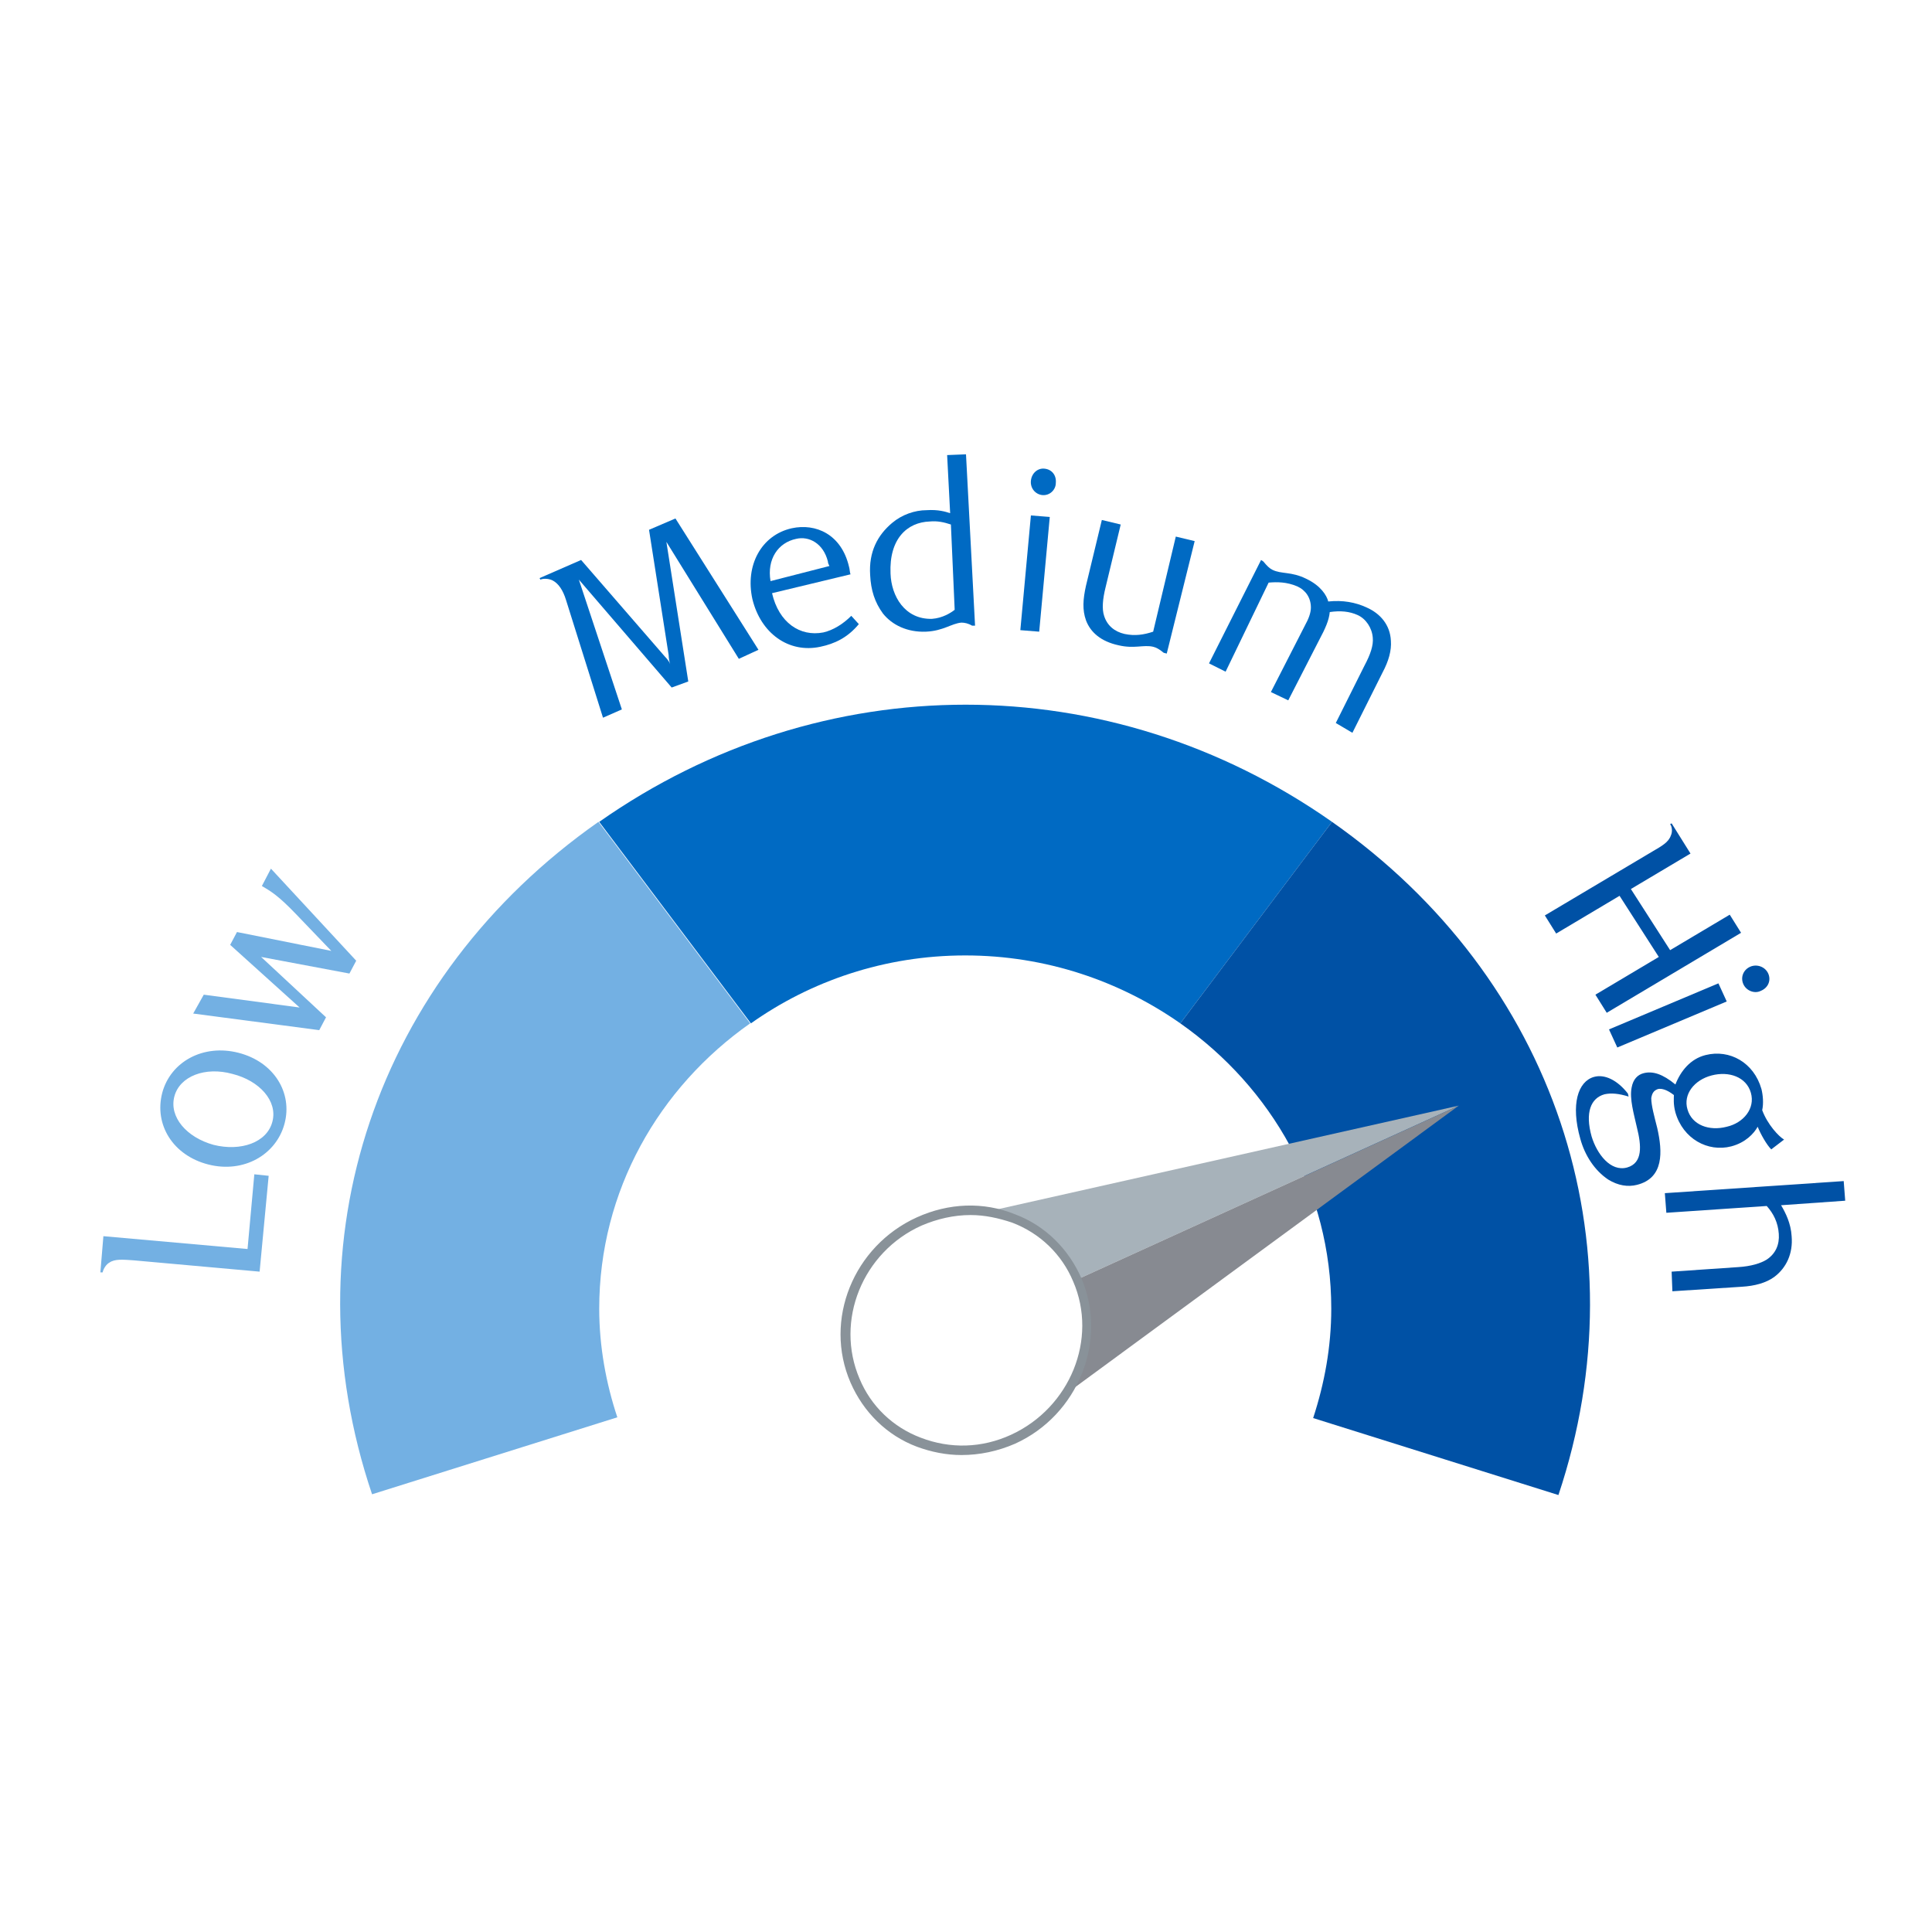
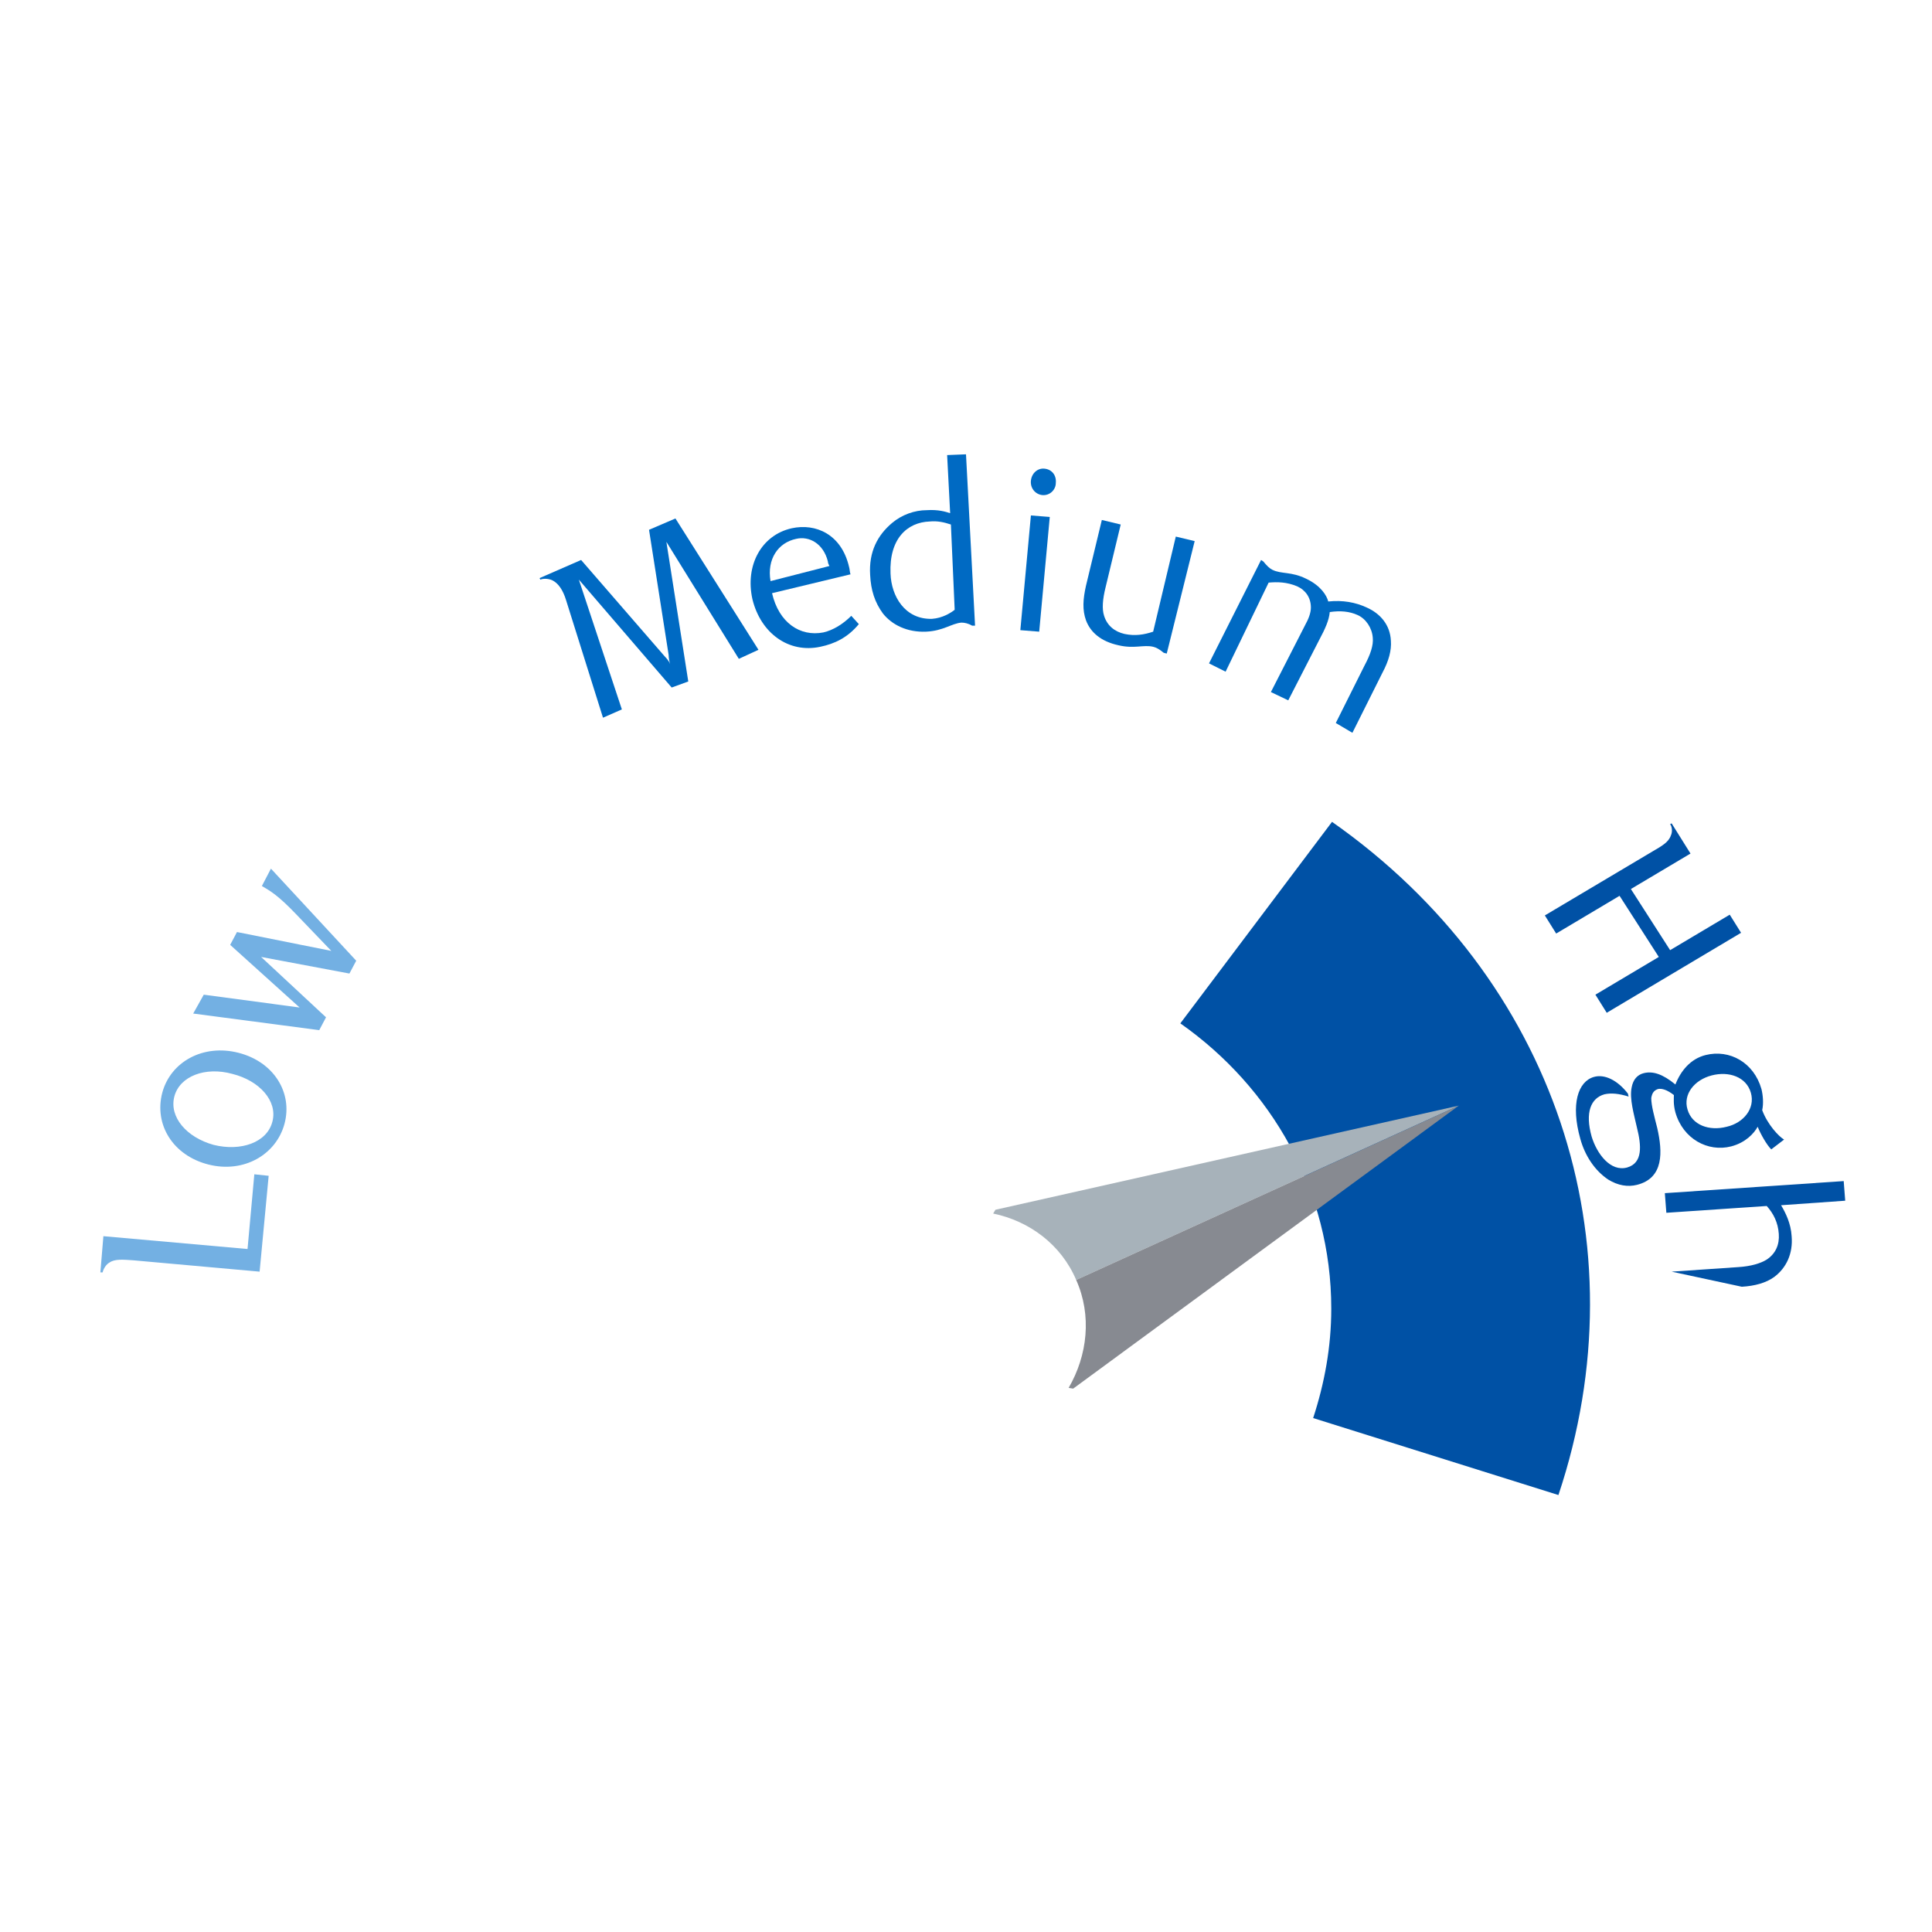
<svg xmlns="http://www.w3.org/2000/svg" version="1.1" id="Layer_1" x="0px" y="0px" viewBox="0 0 256 256" style="enable-background:new 0 0 256 256;" xml:space="preserve">
  <style type="text/css">
	.st0{fill:#73B0E3;}
	.st1{enable-background:new    ;}
	.st2{fill:#006AC3;}
	.st3{fill:#0051A5;}
	.st4{fill:#A7B2BA;}
	.st5{fill:#878A91;}
	.st6{fill:#899299;}
</style>
  <g>
    <g>
-       <path class="st0" d="M99.4,135.6l-20.1-26.7c-29.5,20.7-41.3,55.6-30,89.1l32.5-10.2c-1.5-4.5-2.4-9.4-2.4-14.4    C79.4,157.8,87.3,144.1,99.4,135.6" />
      <g>
        <g class="st1">
          <path class="st0" d="M35.6,155.8l-1.2,12.7l-16.7-1.5c-1.4-0.1-2.5-0.2-3.2,0.3c-0.4,0.2-0.8,0.8-0.9,1.3l-0.3,0l0.4-4.8      l19.1,1.7l0.9-9.9L35.6,155.8z" />
        </g>
        <g class="st1">
          <path class="st0" d="M37.7,148.9c-1.1,4.1-5.4,6.6-10.1,5.4c-4.7-1.2-7.2-5.3-6.1-9.5c1.1-4.1,5.4-6.5,10.1-5.3      C36.3,140.7,38.8,144.8,37.7,148.9z M23.1,145.3c-0.7,2.7,1.6,5.4,5.2,6.4c3.6,0.9,7.1-0.3,7.8-3.1c0.7-2.7-1.7-5.4-5.3-6.3      C27.2,141.3,23.8,142.6,23.1,145.3z" />
        </g>
        <g class="st1">
          <path class="st0" d="M47.2,127.3l-0.9,1.7l-11.7-2.2l8.6,8l-0.9,1.7l-16.7-2.2l1.4-2.5l12.7,1.7l-9.2-8.3l0.9-1.7l12.5,2.5      l-4.7-4.9c-2.3-2.4-3.3-3-4.5-3.7l1.2-2.3L47.2,127.3z" />
        </g>
      </g>
    </g>
    <g>
-       <path class="st2" d="M127.9,126.6c10.7,0,20.5,3.4,28.5,9l20.1-26.7c-29.5-20.7-67.6-20.7-97.1,0l20.1,26.7    C107.4,130,117.2,126.6,127.9,126.6" />
      <g>
        <g class="st1">
          <path class="st2" d="M97.9,87.3l-9.6-15.5l2.9,18.5L89,91.1L76.7,76.8L82.4,94l-2.5,1.1L75,79.5c-0.4-1.3-1-2.2-1.8-2.6      c-0.4-0.2-1.1-0.3-1.6-0.1l-0.1-0.2l5.5-2.4l11.1,12.8c0.3,0.3,0.6,0.7,0.7,1c-0.1-0.3-0.2-0.8-0.2-1.2L86,70.2l3.5-1.5l11,17.4      L97.9,87.3z" />
        </g>
        <g class="st1">
          <path class="st2" d="M102.3,78.6c0.9,3.9,3.7,5.8,6.8,5.2c1.3-0.3,2.6-1.1,3.7-2.2l1,1.1c-1.5,1.8-3.2,2.6-5.1,3      c-4.2,0.9-7.9-1.8-9-6.3c-1-4.5,1.2-8.5,5.2-9.4c3.2-0.7,6.6,0.8,7.6,5.1c0.1,0.3,0.1,0.8,0.2,1L102.3,78.6z M109.7,74.4      c-0.6-2.4-2.5-3.4-4.2-3c-2.4,0.5-3.9,2.7-3.4,5.6l7.8-2C109.8,74.8,109.7,74.6,109.7,74.4z" />
        </g>
        <g class="st1">
          <path class="st2" d="M129.2,82.9l-0.4,0c-0.5-0.3-1-0.4-1.4-0.4c-1.3,0.1-2.4,1.1-4.7,1.2c-2.5,0.1-4.5-0.9-5.7-2.4      c-1.1-1.5-1.6-3.1-1.7-5.1c-0.2-3.1,1-5.3,2.9-6.9c1.3-1.1,3-1.7,4.6-1.7c1.5-0.1,2.5,0.2,3.1,0.4l-0.4-7.7l2.5-0.1L129.2,82.9z       M126,69.5c-0.9-0.3-1.8-0.5-2.8-0.4c-3,0.1-5.4,2.3-5.2,6.9c0.1,3,1.9,6.1,5.5,6c1.4-0.1,2.5-0.8,3-1.2L126,69.5z" />
        </g>
        <g class="st1">
          <path class="st2" d="M137.7,83.7l-2.5-0.2l1.4-15.2l2.5,0.2L137.7,83.7z M138.1,65.6c-0.9-0.1-1.6-0.9-1.5-1.9      c0.1-1,0.9-1.7,1.8-1.6c1,0.1,1.6,0.9,1.5,1.9C139.9,64.9,139.1,65.7,138.1,65.6z" />
        </g>
        <g class="st1">
          <path class="st2" d="M154.6,86.6l-0.4-0.1c-0.6-0.5-1-0.7-1.4-0.8c-1.3-0.3-2.5,0.3-4.6-0.2c-2.3-0.5-3.7-1.7-4.3-3.3      c-0.5-1.4-0.4-2.8,0-4.6l2.1-8.7l2.5,0.6l-2,8.3c-0.4,1.6-0.5,2.9-0.2,3.8c0.4,1.3,1.4,2.1,2.7,2.4c1.4,0.3,2.6,0.1,3.8-0.3      l3-12.6l2.5,0.6L154.6,86.6z" />
        </g>
        <g class="st1">
          <path class="st2" d="M177,95.8l3.8-7.6c0.8-1.5,1.2-2.7,1.1-3.7c-0.1-1.3-0.9-2.5-2-3c-1.1-0.5-2.3-0.6-3.7-0.4      c-0.1,1.1-0.6,2.2-1.4,3.7l-4.1,8l-2.3-1.1l4.5-8.8c0.5-0.9,0.8-1.7,0.8-2.4c0-1.3-0.7-2.3-1.8-2.8c-1.4-0.6-2.7-0.6-3.8-0.5      L162.4,89l-2.2-1.1l6.9-13.7l0.3,0.2c0.5,0.6,0.8,0.9,1.2,1.1c1.2,0.6,2.5,0.2,4.5,1.2c1.9,0.9,2.7,2.2,2.9,3      c1.9-0.2,3.6,0.1,5.1,0.8c1.8,0.8,3.1,2.3,3.2,4.4c0.1,1.3-0.3,2.7-1.1,4.2l-4,8L177,95.8z" />
        </g>
      </g>
    </g>
    <g>
      <path class="st3" d="M176.5,108.9l-20.1,26.7c12.1,8.5,20,22.2,20,37.8c0,5.1-0.9,9.9-2.4,14.5l32.5,10.2    C217.7,164.6,206,129.6,176.5,108.9" />
      <g>
        <g class="st1">
          <path class="st3" d="M212.9,134.2l-1.5-2.4l8.4-5l-5.2-8.1l-8.4,5l-1.5-2.4l14.3-8.5c1.2-0.7,2.1-1.2,2.4-2.1      c0.2-0.4,0.2-1.1-0.1-1.5l0.2-0.1l2.5,4l-7.9,4.7l5.2,8.1l7.9-4.7l1.5,2.4L212.9,134.2z" />
        </g>
        <g class="st1">
-           <path class="st3" d="M214.3,138.8l-1.1-2.4l14.5-6.1l1.1,2.4L214.3,138.8z M231,130.4c-0.4-0.9,0-1.9,0.9-2.3      c0.9-0.4,2,0,2.4,0.9c0.4,0.9,0,1.9-1,2.3C232.5,131.7,231.4,131.3,231,130.4z" />
-         </g>
+           </g>
        <g class="st1">
          <path class="st3" d="M232.9,149.3c-0.5,0.9-1.6,2.1-3.5,2.6c-3.1,0.8-6.4-1-7.4-4.5c-0.3-1.1-0.2-1.9-0.2-2.3      c-0.9-0.7-1.6-0.9-2.1-0.8c-0.6,0.2-0.8,0.6-0.9,1.2c0,1,0.4,2.4,0.8,4c0.7,3.1,0.9,6.6-2.7,7.5c-1.2,0.3-2.5,0.1-3.8-0.7      c-1.8-1.2-3.1-3.2-3.7-5.4c-1.3-4.6-0.3-7.6,1.8-8.2c1.4-0.4,3.1,0.4,4.5,2.2l0.1,0.4c-1.3-0.4-2.3-0.5-3.2-0.3      c-1.8,0.5-2.6,2.4-1.7,5.6c0.7,2.3,2.5,4.7,4.7,4.1c2.1-0.6,1.9-2.9,1.3-5.3c-0.4-1.8-1-3.8-0.7-5.3c0.2-1.1,0.8-1.7,1.6-1.9      c1.2-0.3,2.5,0.1,4.2,1.5c0.7-1.8,2-3.4,4-3.9c3.2-0.8,6.4,1,7.4,4.5c0.2,0.8,0.3,1.9,0.1,2.8c0.7,1.9,2.2,3.5,2.9,3.9l-1.7,1.3      C234.1,151.7,233.3,150.3,232.9,149.3z M232,144.8c-0.6-2.1-2.9-2.9-5.2-2.3c-2.3,0.6-3.8,2.5-3.2,4.5c0.6,2.1,2.9,2.9,5.2,2.3      C231,148.8,232.6,146.9,232,144.8z" />
        </g>
        <g class="st1">
-           <path class="st3" d="M221.5,168.5l8.8-0.6c1.7-0.1,3-0.5,3.8-1c1.2-0.8,1.7-2,1.6-3.4c-0.1-1.5-0.7-2.7-1.6-3.7l-13.3,0.9      l-0.2-2.6l23.7-1.6l0.2,2.6l-8.5,0.6c0.6,1,1.3,2.4,1.4,4.1c0.2,2.3-0.7,4.2-2.3,5.4c-1.1,0.8-2.6,1.2-4.3,1.3l-9.2,0.6      L221.5,168.5z" />
+           <path class="st3" d="M221.5,168.5l8.8-0.6c1.7-0.1,3-0.5,3.8-1c1.2-0.8,1.7-2,1.6-3.4c-0.1-1.5-0.7-2.7-1.6-3.7l-13.3,0.9      l-0.2-2.6l23.7-1.6l0.2,2.6l-8.5,0.6c0.6,1,1.3,2.4,1.4,4.1c0.2,2.3-0.7,4.2-2.3,5.4c-1.1,0.8-2.6,1.2-4.3,1.3L221.5,168.5z" />
        </g>
      </g>
    </g>
    <g>
      <path class="st4" d="M142.6,169.6l50.7-23.1l-61.4,13.8l-0.3,0.5C136.4,161.8,140.6,164.9,142.6,169.6z" />
      <path class="st5" d="M142.6,169.6c2.1,4.7,1.5,10-1,14.3l0.6,0.1l51.1-37.5L142.6,169.6L142.6,169.6z" />
-       <path class="st6" d="M127.4,192.8c-2,0-4-0.4-5.9-1.1c-4-1.5-7.1-4.6-8.8-8.5c-3.6-8.3,0.4-18.1,8.8-21.9c4.2-1.9,8.8-2.1,13-0.4    c4,1.5,7.1,4.6,8.8,8.5c3.5,8.2-0.4,18.1-8.8,21.9l0,0C132.2,192.3,129.8,192.8,127.4,192.8z M128.6,161c-2.2,0-4.4,0.5-6.5,1.4    c-7.8,3.5-11.5,12.6-8.2,20.3c1.5,3.6,4.4,6.4,8.1,7.8c3.9,1.5,8.1,1.4,12-0.4c7.8-3.6,11.5-12.7,8.2-20.3    c-1.5-3.6-4.4-6.4-8.1-7.8C132.3,161.4,130.5,161,128.6,161z" />
    </g>
  </g>
</svg>